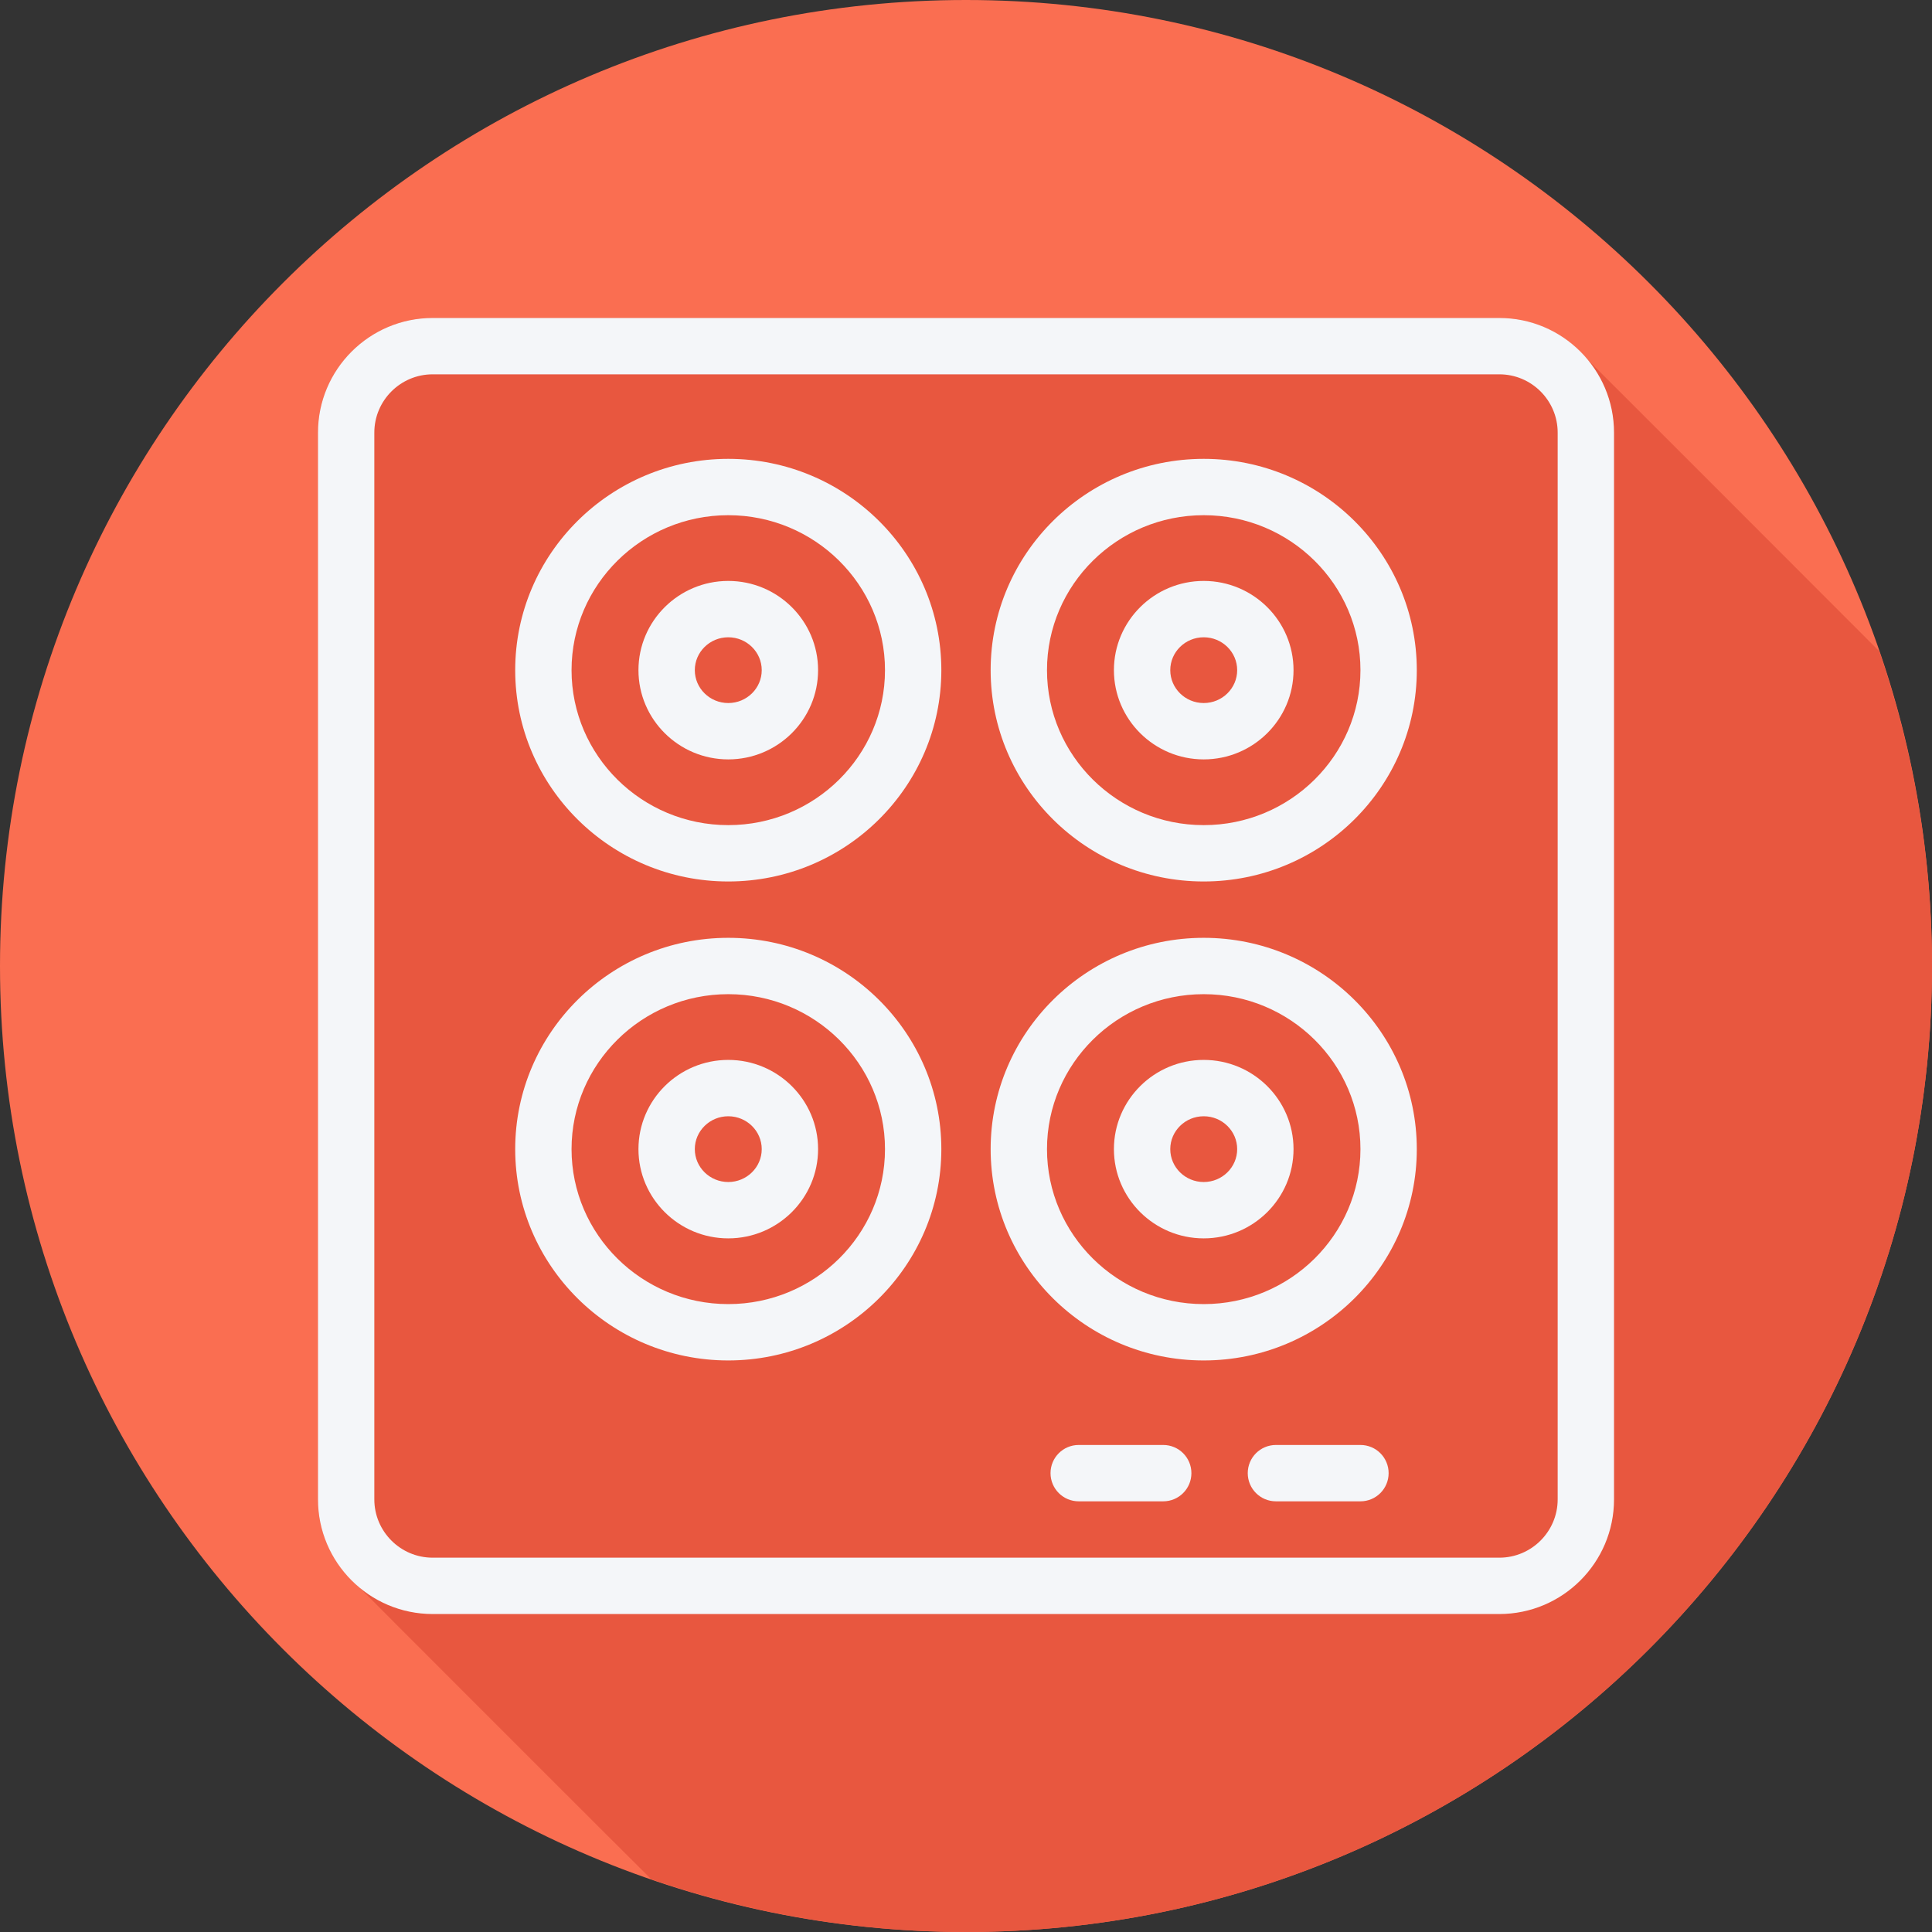
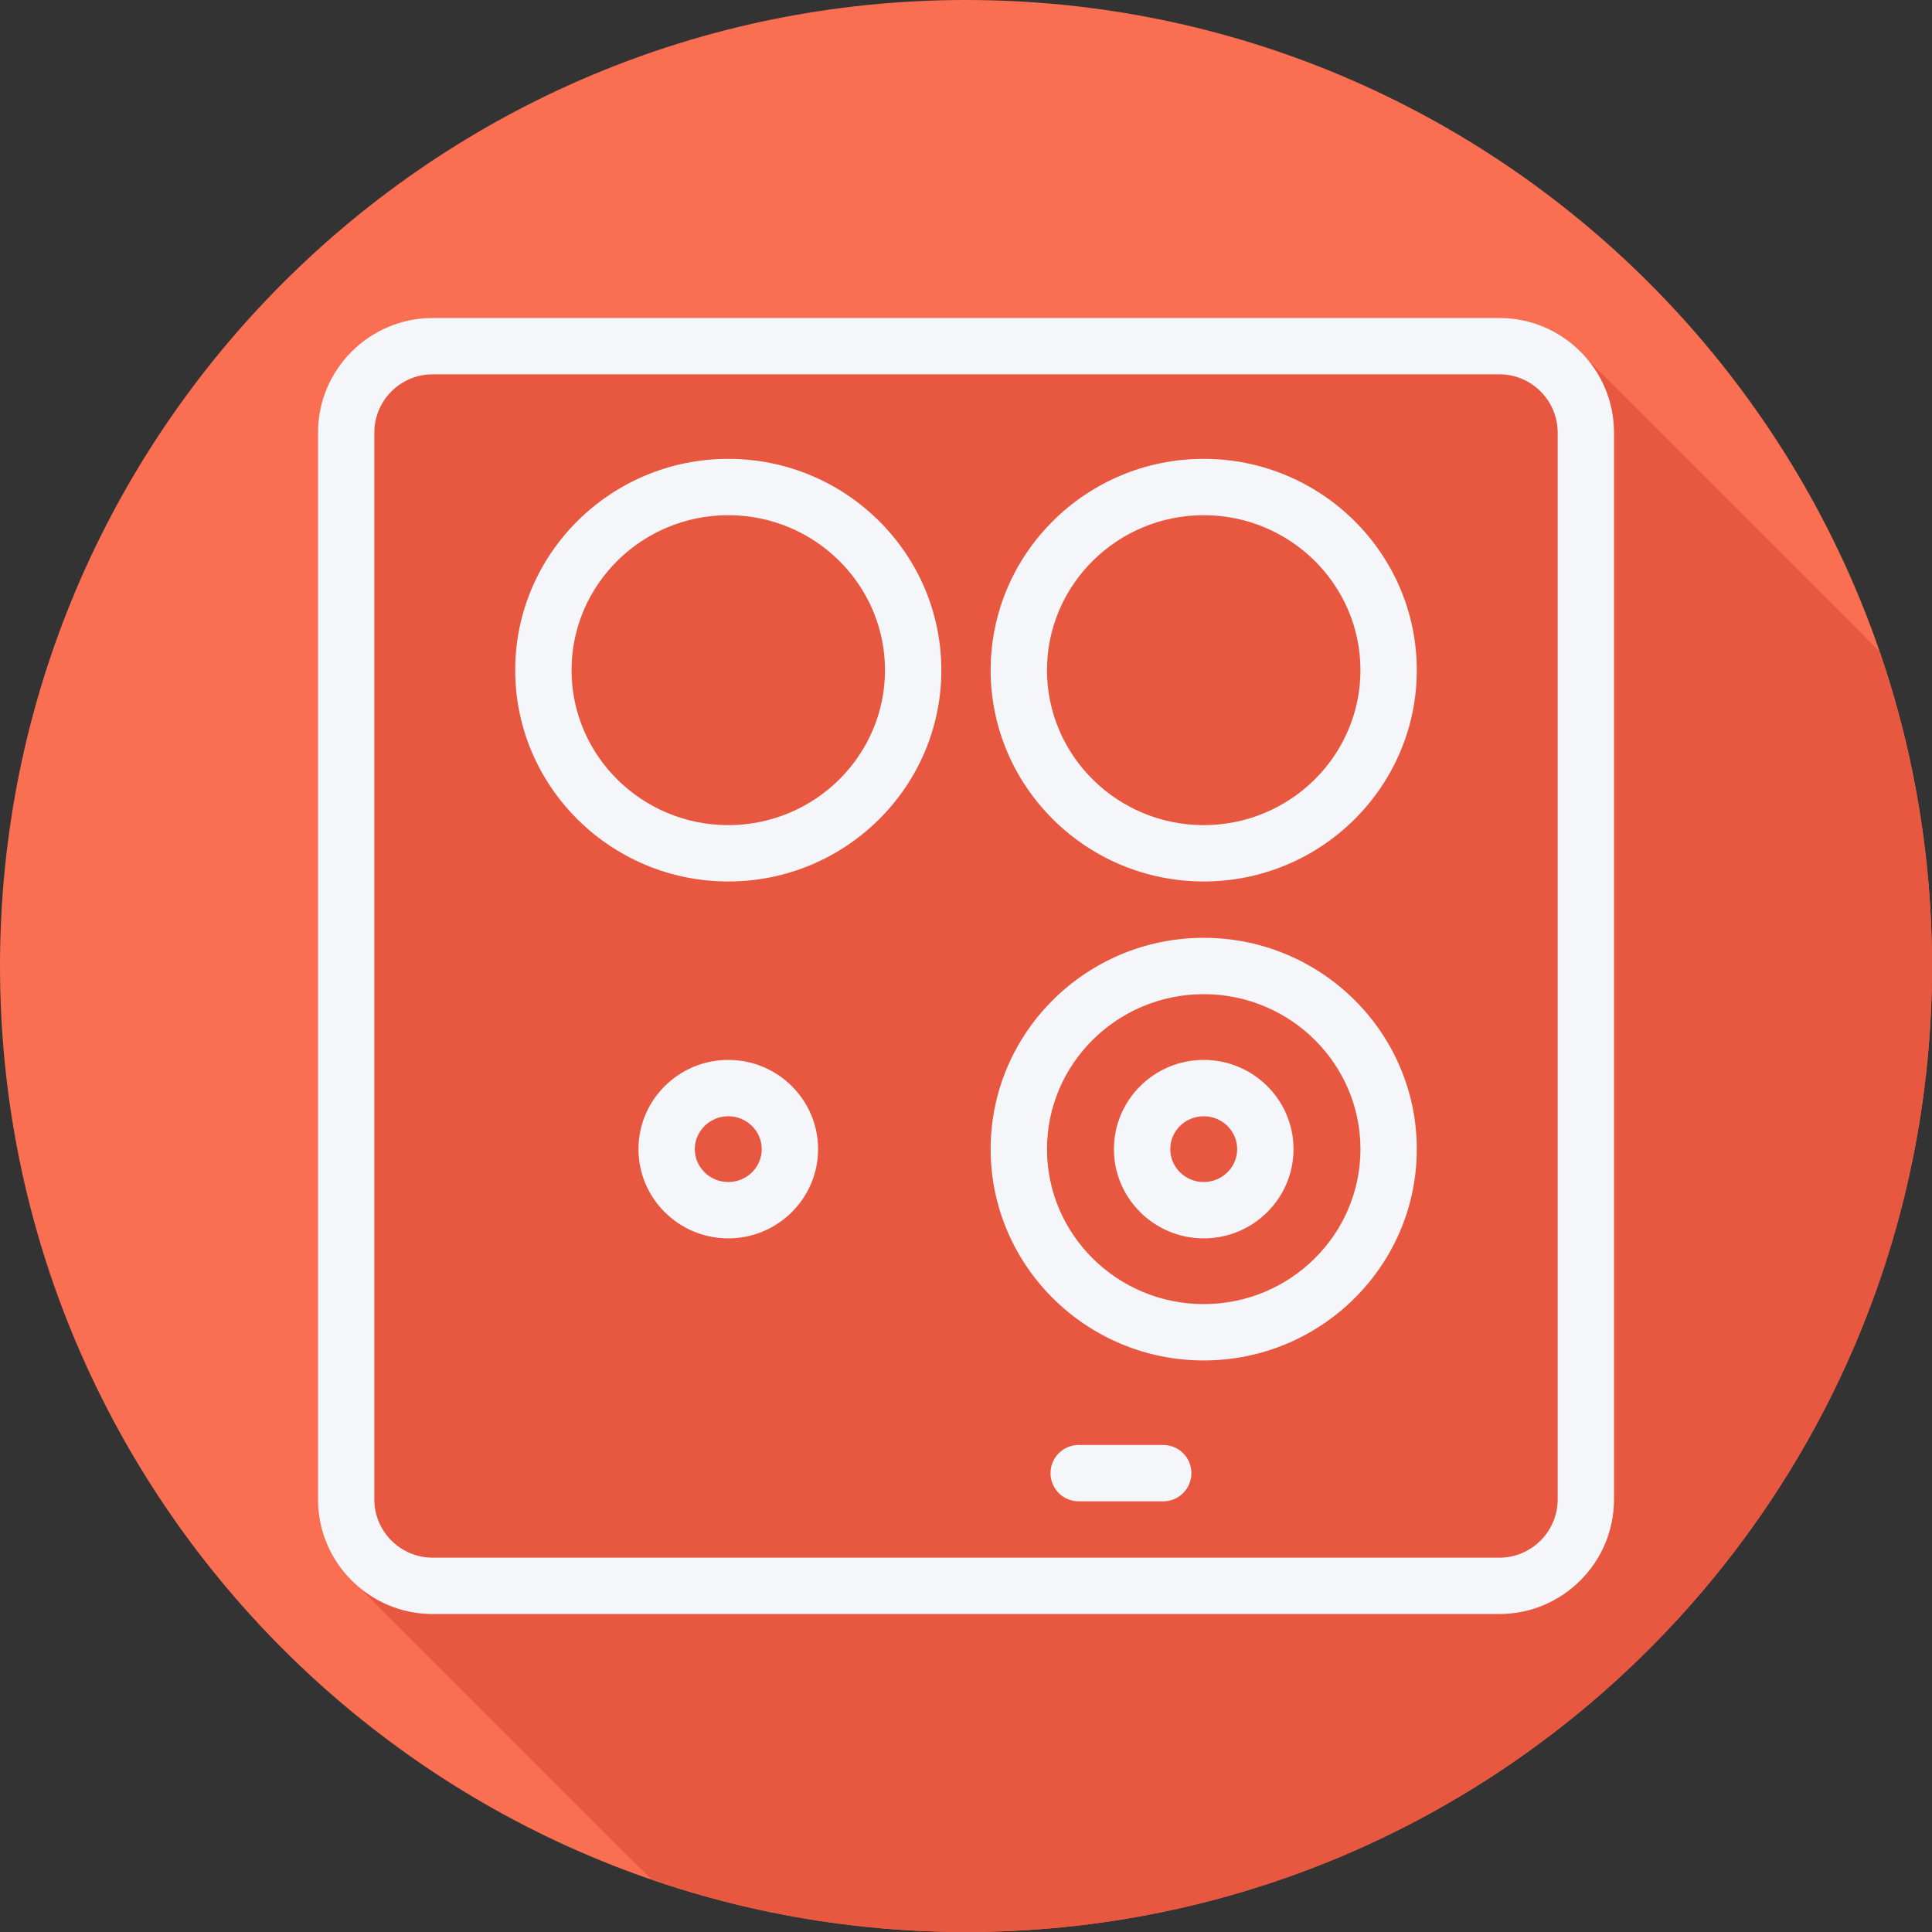
<svg xmlns="http://www.w3.org/2000/svg" height="800px" width="800px" version="1.1" id="Layer_1" viewBox="0 0 512 512" xml:space="preserve">
  <rect x="0" y="0" width="512" height="512" fill="#333333" stroke="none" />
  <path style="fill:#FA6E51;" d="M0,256.006C0,397.402,114.606,512.004,255.996,512C397.394,512.004,512,397.402,512,256.006  C512.009,114.61,397.394,0,255.996,0C114.606,0,0,114.614,0,256.006z" />
  <path style="fill:#E8573F;" d="M512,256.005c0.001-29.216-4.958-57.258-13.969-83.411c-0.412-0.419-77.439-77.513-78.211-78.211  c-5.566-6.165-13.534-10.117-22.475-10.117h-282.69c-16.756,0-30.388,13.629-30.388,30.385v282.698  c0,8.938,3.951,16.903,10.113,22.468c0.699,0.773,76.193,76.268,76.969,76.969c0.397,0.437,0.83,0.834,1.248,1.247  c26.15,9.01,54.188,13.968,83.399,13.968C397.394,512.004,512,397.401,512,256.005z" />
  <g>
    <path style="fill:#F4F6F9;" d="M397.345,84.267h-282.69c-16.756,0-30.388,13.628-30.388,30.384v282.698   c0,16.757,13.632,30.385,30.388,30.385h282.69c16.756,0,30.388-13.628,30.388-30.384V114.651   C427.733,97.894,414.101,84.267,397.345,84.267z M412.8,397.349c0,8.516-6.934,15.451-15.455,15.451h-282.69   c-8.521,0-15.455-6.934-15.455-15.451V114.651c0-8.516,6.934-15.451,15.455-15.451h282.69c8.521,0,15.455,6.934,15.455,15.451   V397.349z" />
    <path style="fill:#F4F6F9;" d="M318.999,121.6c-31.135,0-56.467,25.12-56.467,56s25.331,56,56.467,56s56.467-25.12,56.467-56   S350.135,121.6,318.999,121.6z M318.999,218.667c-22.903,0-41.534-18.426-41.534-41.067s18.63-41.067,41.534-41.067   c22.903,0,41.534,18.426,41.534,41.067S341.903,218.667,318.999,218.667z" />
-     <path style="fill:#F4F6F9;" d="M318.999,153.953c-13.125,0-23.799,10.609-23.799,23.647s10.675,23.647,23.799,23.647   c13.125,0,23.799-10.609,23.799-23.647S332.125,153.953,318.999,153.953z M318.999,186.314c-4.889,0-8.866-3.908-8.866-8.714   c0-4.805,3.978-8.714,8.866-8.714c4.89,0,8.866,3.908,8.866,8.714C327.866,182.405,323.889,186.314,318.999,186.314z" />
-     <path style="fill:#F4F6F9;" d="M192.999,121.6c-31.135,0-56.466,25.12-56.466,56s25.331,56,56.466,56   c31.136,0,56.466-25.12,56.466-56S224.135,121.6,192.999,121.6z M192.999,218.667c-22.902,0-41.533-18.426-41.533-41.067   s18.63-41.067,41.533-41.067c22.903,0,41.533,18.426,41.533,41.067S215.903,218.667,192.999,218.667z" />
-     <path style="fill:#F4F6F9;" d="M192.999,153.953c-13.125,0-23.801,10.609-23.801,23.647s10.675,23.647,23.801,23.647   c13.125,0,23.801-10.609,23.801-23.647S206.125,153.953,192.999,153.953z M192.999,186.314c-4.889,0-8.867-3.908-8.867-8.714   c0-4.805,3.978-8.714,8.867-8.714c4.89,0,8.867,3.908,8.867,8.714C201.867,182.405,197.889,186.314,192.999,186.314z" />
+     <path style="fill:#F4F6F9;" d="M192.999,121.6c-31.135,0-56.466,25.12-56.466,56s25.331,56,56.466,56   c31.136,0,56.466-25.12,56.466-56S224.135,121.6,192.999,121.6z M192.999,218.667c-22.902,0-41.533-18.426-41.533-41.067   s18.63-41.067,41.533-41.067c22.903,0,41.533,18.426,41.533,41.067S215.903,218.667,192.999,218.667" />
    <path style="fill:#F4F6F9;" d="M318.999,248.533c-31.135,0-56.467,25.12-56.467,56s25.331,56,56.467,56s56.467-25.12,56.467-56   S350.135,248.533,318.999,248.533z M318.999,345.6c-22.903,0-41.534-18.426-41.534-41.067s18.63-41.067,41.534-41.067   c22.903,0,41.534,18.426,41.534,41.067S341.903,345.6,318.999,345.6z" />
    <path style="fill:#F4F6F9;" d="M318.999,280.886c-13.125,0-23.799,10.609-23.799,23.647c0,13.038,10.675,23.647,23.799,23.647   c13.125,0,23.799-10.609,23.799-23.647C342.799,291.495,332.125,280.886,318.999,280.886z M318.999,313.247   c-4.889,0-8.866-3.908-8.866-8.714c0-4.805,3.978-8.714,8.866-8.714c4.89,0,8.866,3.908,8.866,8.714   C327.866,309.339,323.889,313.247,318.999,313.247z" />
-     <path style="fill:#F4F6F9;" d="M192.999,248.533c-31.135,0-56.466,25.12-56.466,56s25.331,56,56.466,56   c31.136,0,56.466-25.12,56.466-56S224.135,248.533,192.999,248.533z M192.999,345.6c-22.902,0-41.533-18.426-41.533-41.067   s18.63-41.067,41.533-41.067c22.903,0,41.533,18.426,41.533,41.067S215.903,345.6,192.999,345.6z" />
    <path style="fill:#F4F6F9;" d="M192.999,280.886c-13.125,0-23.801,10.609-23.801,23.647c0,13.038,10.675,23.647,23.801,23.647   c13.125,0,23.801-10.609,23.801-23.647C216.8,291.495,206.125,280.886,192.999,280.886z M192.999,313.247   c-4.889,0-8.867-3.908-8.867-8.714c0-4.805,3.978-8.714,8.867-8.714c4.89,0,8.867,3.908,8.867,8.714   C201.867,309.339,197.889,313.247,192.999,313.247z" />
    <path style="fill:#F4F6F9;" d="M308.267,382.933h-22.4c-4.124,0-7.467,3.34-7.467,7.467s3.343,7.467,7.467,7.467h22.4   c4.124,0,7.467-3.34,7.467-7.467S312.39,382.933,308.267,382.933z" />
-     <path style="fill:#F4F6F9;" d="M360.533,382.933h-22.4c-4.124,0-7.467,3.34-7.467,7.467s3.343,7.467,7.467,7.467h22.4   c4.124,0,7.467-3.34,7.467-7.467S364.657,382.933,360.533,382.933z" />
  </g>
</svg>